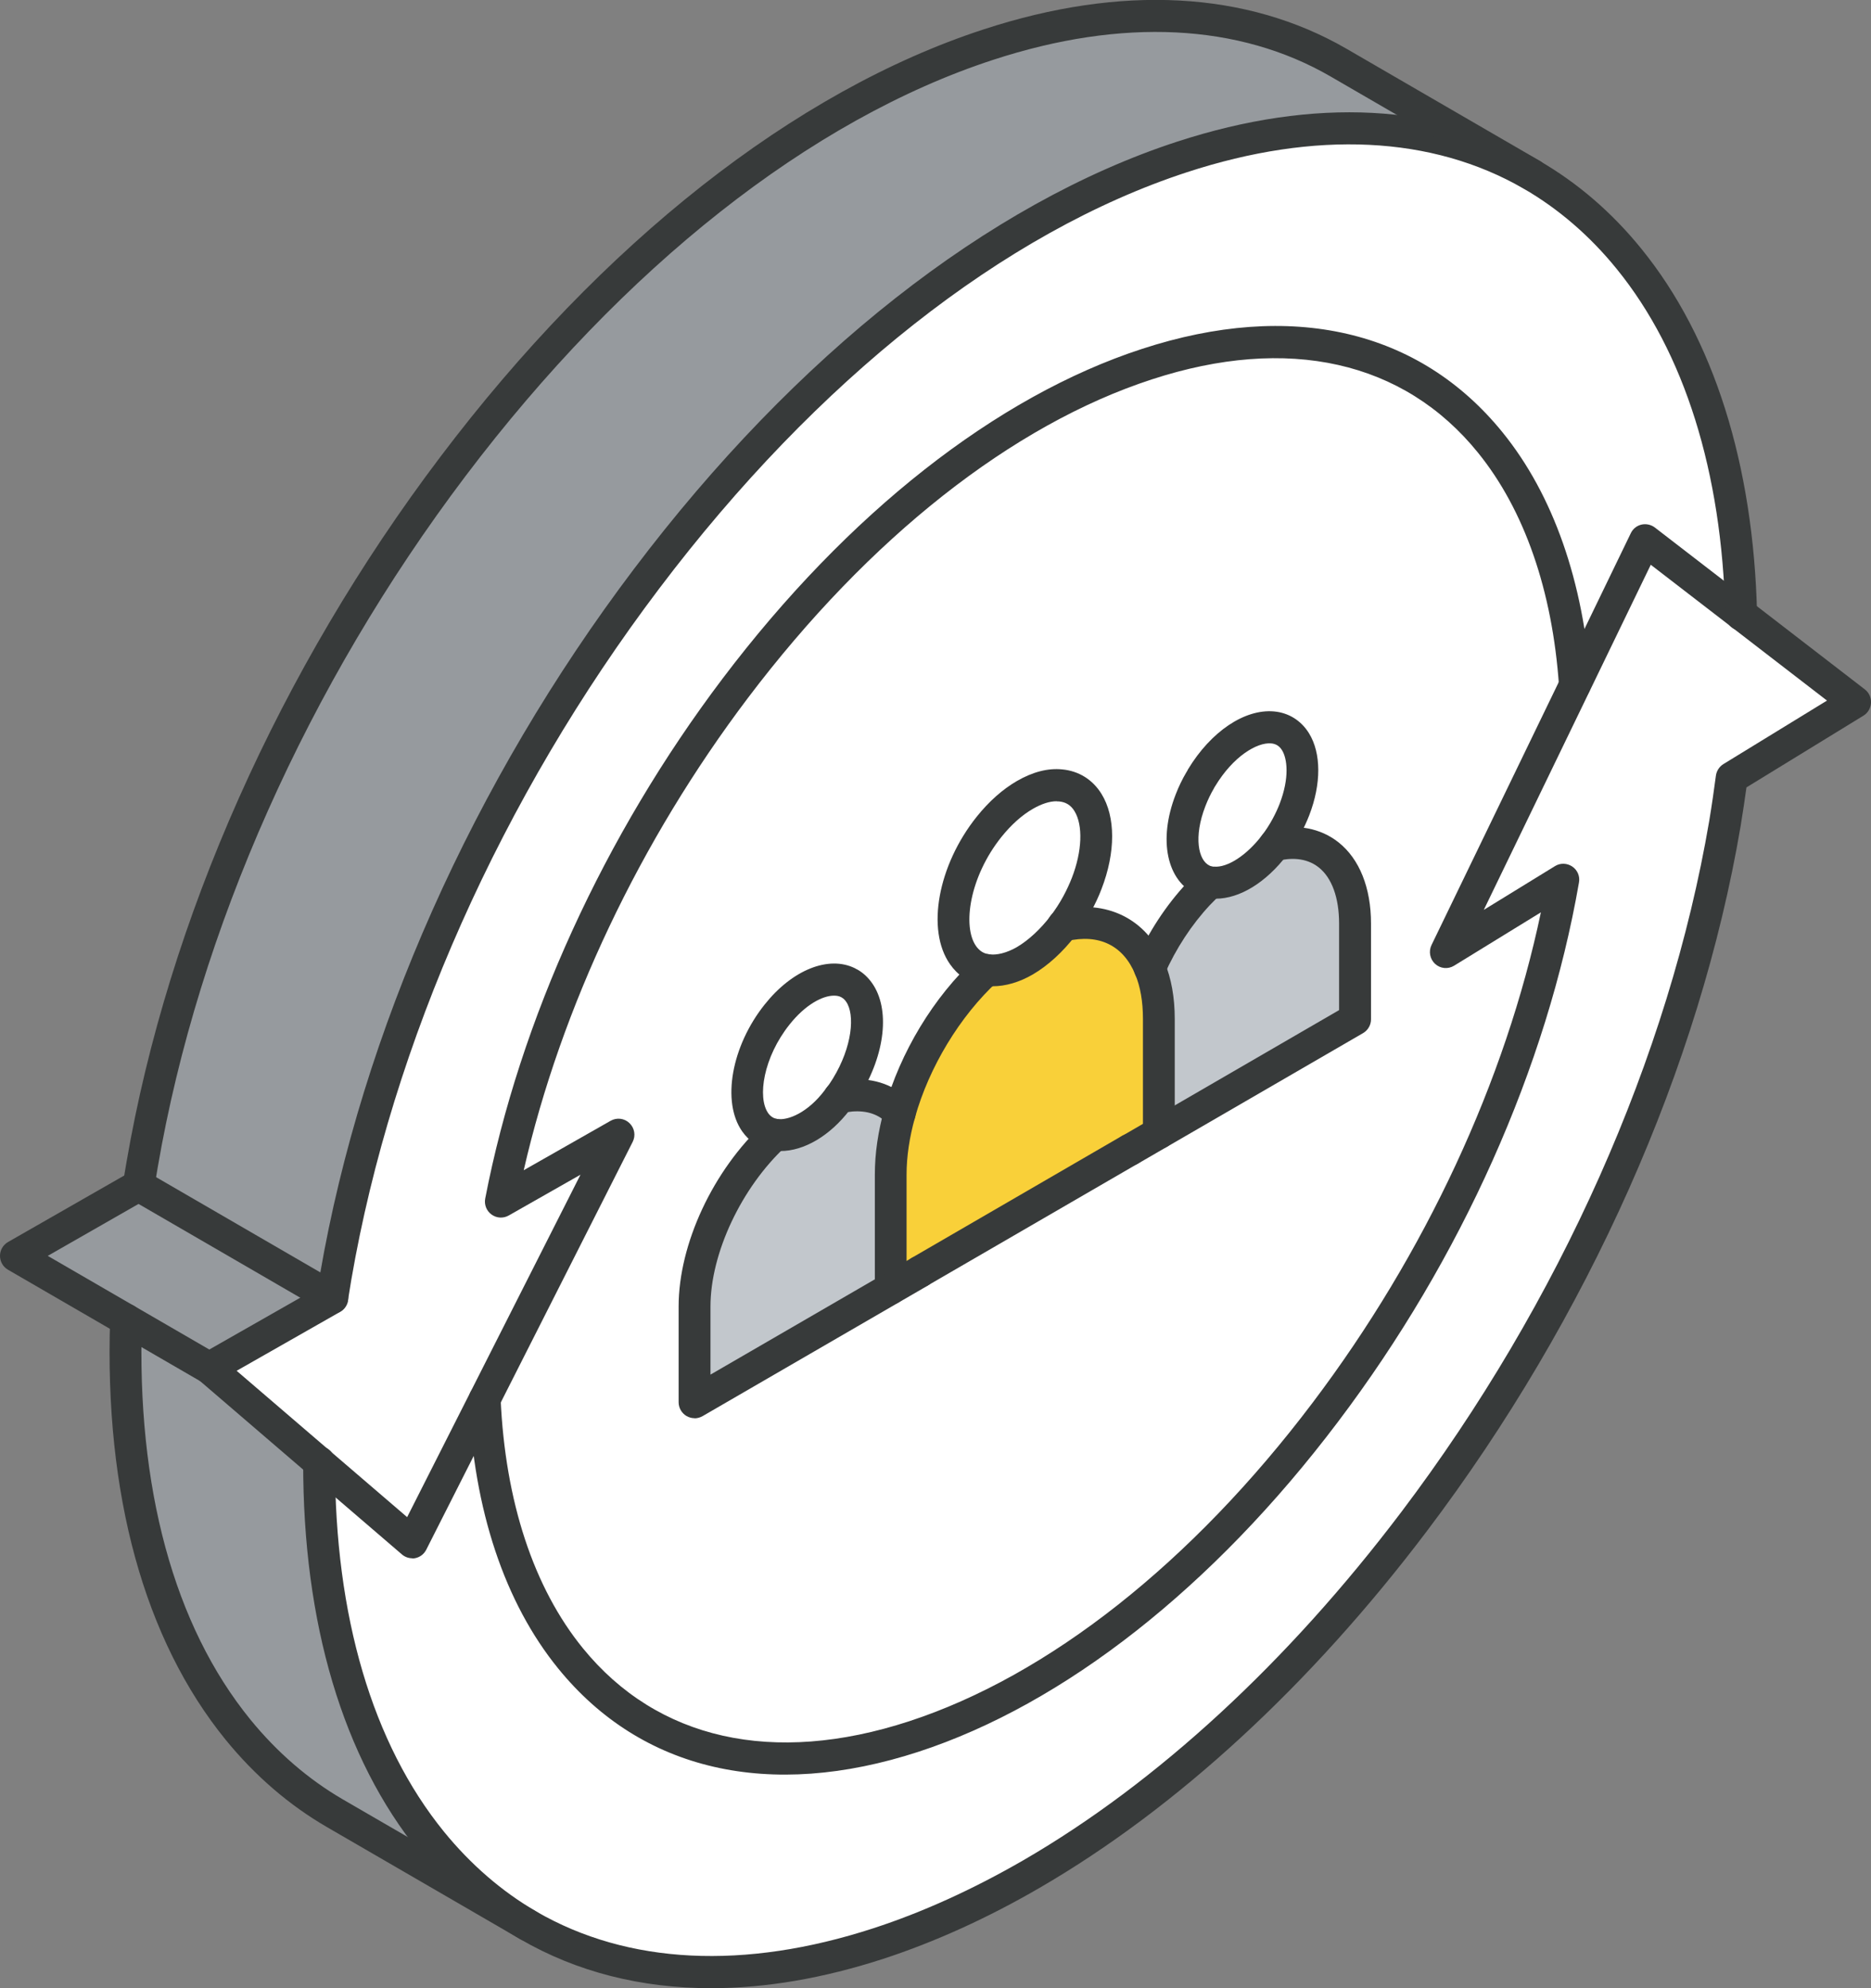
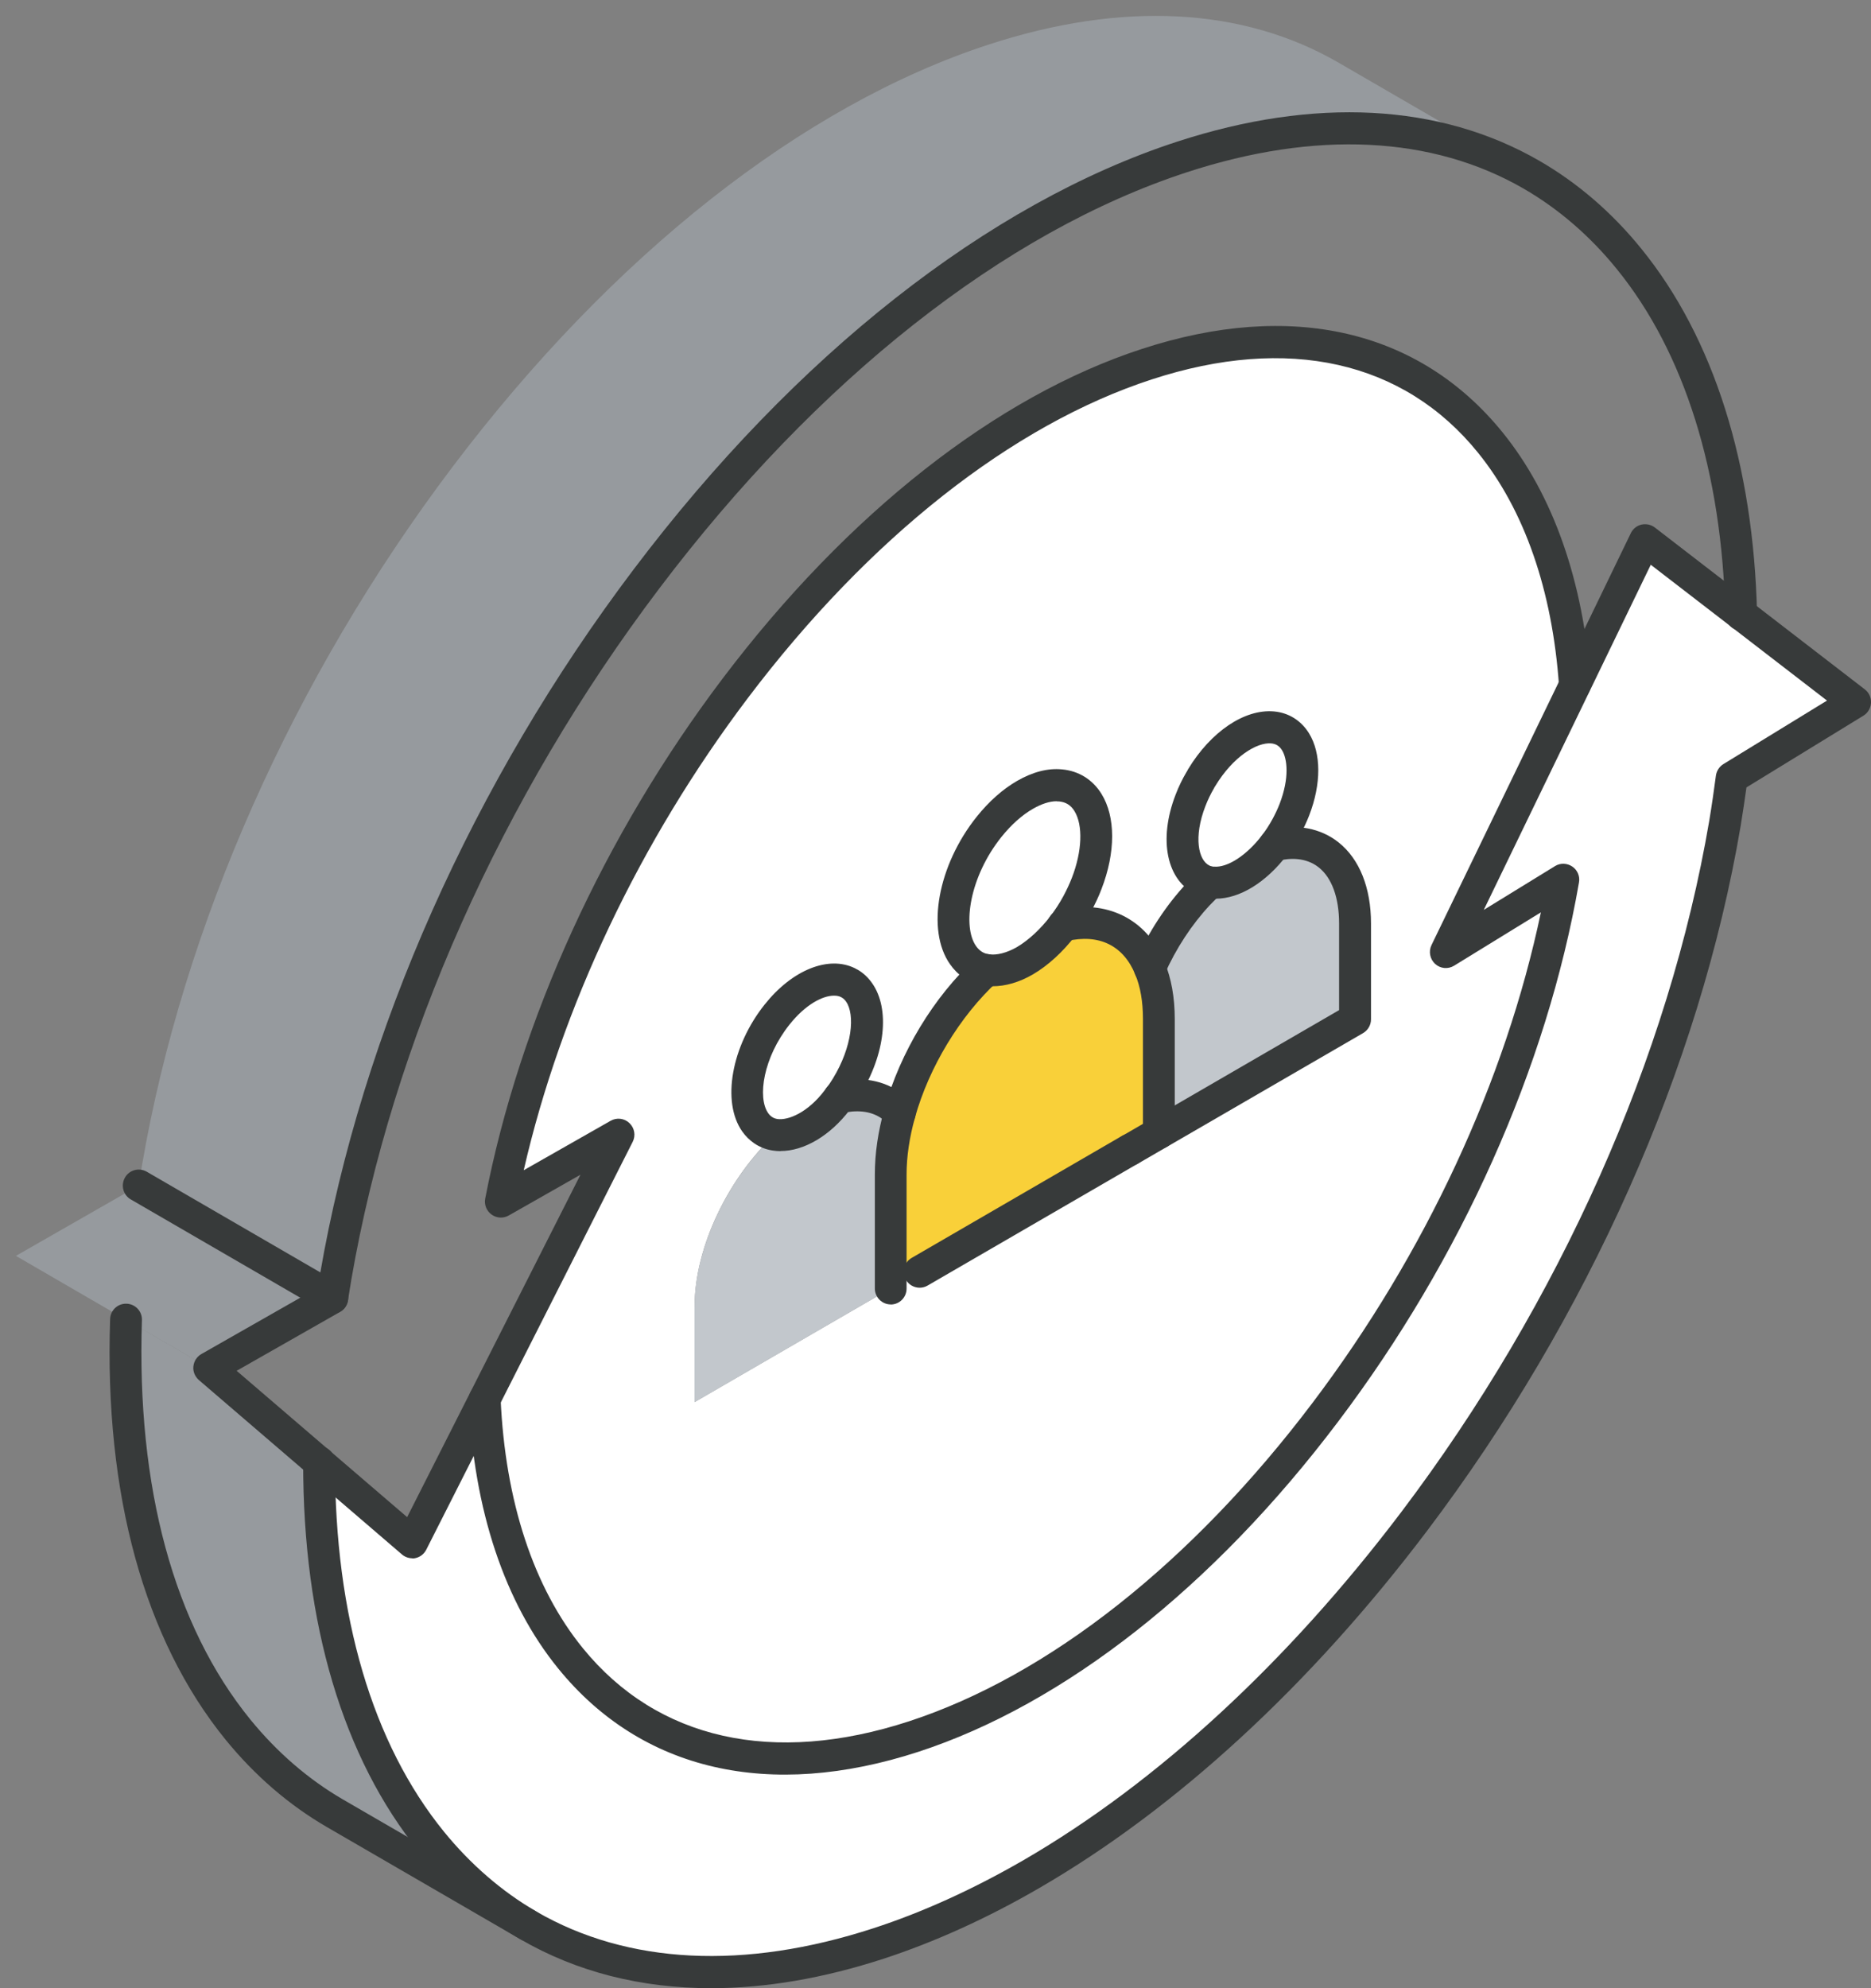
<svg xmlns="http://www.w3.org/2000/svg" width="48" height="51" viewBox="0 0 48 51" fill="none">
  <rect x="0" y="0" width="48" height="51" fill="#808080" stroke="none" />
  <g clip-path="url(#clip0_795_914)">
    <path d="M47.592 18.009L44.427 19.949C44.378 20.337 44.318 20.73 44.253 21.124C43.213 27.244 40.38 33.605 36.278 39.032C33.304 42.967 29.921 46.071 26.467 48.068C25.161 48.825 23.844 49.426 22.537 49.852C19.086 50.978 15.997 50.8 13.556 49.388C12.631 48.849 11.798 48.136 11.074 47.245C9.161 44.893 8.178 41.527 8.187 37.507L10.576 39.559L12.432 35.892C12.555 38.614 13.3 40.898 14.634 42.538C16.653 45.021 19.78 45.734 23.441 44.541C27.096 43.346 30.846 40.395 33.995 36.226C37.125 32.086 39.291 27.236 40.105 22.564L37.09 24.419L42.203 13.853L47.592 18.006V18.009Z" fill="white" />
-     <path d="M8.187 37.51L5.367 35.089L8.527 33.291C8.557 33.111 8.584 32.933 8.614 32.753C9.667 26.635 12.487 20.271 16.588 14.848C20.687 9.421 25.567 5.579 30.326 4.025C33.772 2.902 36.853 3.071 39.289 4.478C40.225 5.017 41.066 5.741 41.798 6.64C43.61 8.872 44.585 12.017 44.672 15.76L42.201 13.856L40.407 17.558C40.233 15.031 39.498 12.899 38.235 11.345C36.216 8.853 33.086 8.14 29.426 9.336C25.768 10.528 22.02 13.482 18.869 17.648C15.848 21.646 13.728 26.296 12.854 30.819L15.872 29.103L10.576 39.565L8.187 37.513V37.51Z" fill="white" />
    <path d="M40.407 17.558L37.087 24.419L40.102 22.564C39.291 27.236 37.125 32.087 33.992 36.226C30.844 40.396 27.093 43.347 23.438 44.541C19.781 45.735 16.654 45.022 14.631 42.538C13.295 40.898 12.549 38.614 12.43 35.893L15.87 29.1L12.851 30.816C13.725 26.297 15.845 21.643 18.866 17.646C22.018 13.479 25.765 10.525 29.423 9.334C33.084 8.137 36.216 8.85 38.233 11.342C39.493 12.897 40.228 15.028 40.404 17.556L40.407 17.558ZM34.766 26.146V23.69C34.766 22.171 33.895 21.397 32.703 21.676C32.811 21.531 32.915 21.373 33.005 21.206C33.081 21.067 33.152 20.916 33.209 20.766C33.633 19.668 33.383 18.722 32.645 18.657C32.047 18.602 31.312 19.146 30.83 19.947L30.789 20.017C30.694 20.179 30.612 20.351 30.542 20.531C30.166 21.501 30.327 22.335 30.868 22.578C30.925 22.602 30.985 22.624 31.05 22.635C30.947 22.731 30.846 22.829 30.748 22.933C30.239 23.474 29.809 24.141 29.502 24.837C29.121 23.914 28.296 23.501 27.276 23.742C27.409 23.57 27.529 23.384 27.638 23.182C27.727 23.018 27.812 22.84 27.88 22.66C28.386 21.351 28.087 20.222 27.208 20.146C26.919 20.119 26.606 20.212 26.293 20.392C25.98 20.572 25.667 20.848 25.376 21.209C24.5 22.305 24.198 23.777 24.707 24.499C24.777 24.597 24.859 24.679 24.949 24.739C25.055 24.813 25.177 24.862 25.308 24.878C24.285 25.824 23.466 27.187 23.082 28.551C22.772 28.212 22.342 28.056 21.833 28.097C21.737 28.105 21.637 28.122 21.533 28.144C21.599 28.059 21.659 27.969 21.713 27.879C22.249 27.004 22.415 25.988 22.04 25.452C21.969 25.354 21.887 25.277 21.794 25.225L21.754 25.204C21.269 24.963 20.535 25.272 19.938 26.018C19.201 26.939 18.951 28.176 19.375 28.783C19.435 28.868 19.503 28.933 19.579 28.985C19.669 29.048 19.772 29.086 19.881 29.103C18.689 30.207 17.821 31.988 17.821 33.507V35.964L34.768 26.141L34.766 26.146Z" fill="white" />
    <path d="M34.34 1.607L39.288 4.476C36.852 3.068 33.772 2.899 30.326 4.022C25.566 5.574 20.686 9.418 16.588 14.845C12.486 20.269 9.667 26.633 8.613 32.75C8.584 32.931 8.556 33.108 8.526 33.289L3.56 30.409C3.587 30.228 3.617 30.051 3.647 29.87C4.7 23.753 7.517 17.389 11.618 11.965C15.72 6.541 20.599 2.697 25.359 1.145C28.81 0.016 31.899 0.194 34.34 1.607Z" fill="#969A9E" />
    <path d="M34.765 23.69V26.146L29.731 29.064V26.138C29.731 25.633 29.649 25.195 29.502 24.835C29.809 24.138 30.239 23.471 30.748 22.93C30.846 22.826 30.947 22.728 31.05 22.632C31.07 22.632 31.086 22.638 31.108 22.638C31.622 22.684 32.237 22.288 32.703 21.673C33.897 21.395 34.765 22.168 34.765 23.687V23.69Z" fill="#C2C7CC" />
    <path d="M32.645 18.657C33.382 18.722 33.632 19.668 33.208 20.766C33.151 20.916 33.08 21.067 33.004 21.206C32.914 21.373 32.81 21.531 32.702 21.676C32.234 22.291 31.621 22.687 31.107 22.641C31.088 22.641 31.069 22.635 31.05 22.635C30.984 22.627 30.924 22.605 30.867 22.578C30.328 22.334 30.165 21.501 30.541 20.531C30.611 20.351 30.693 20.176 30.788 20.017L30.829 19.946C31.314 19.149 32.048 18.605 32.645 18.657Z" fill="white" />
    <path d="M29.73 26.138V29.064L22.852 33.051V30.125C22.852 29.616 22.934 29.083 23.081 28.553C23.462 27.187 24.284 25.826 25.307 24.881C25.601 24.927 25.944 24.846 26.293 24.643C26.638 24.441 26.984 24.127 27.275 23.742C28.298 23.501 29.12 23.914 29.501 24.837C29.651 25.195 29.73 25.635 29.73 26.141V26.138Z" fill="#F9D039" />
    <path d="M27.204 20.146C28.083 20.222 28.383 21.351 27.877 22.66C27.806 22.84 27.724 23.015 27.634 23.181C27.526 23.381 27.403 23.57 27.272 23.742C26.978 24.127 26.636 24.441 26.29 24.643C25.942 24.846 25.601 24.922 25.305 24.881C25.174 24.862 25.052 24.813 24.945 24.742C24.853 24.679 24.771 24.6 24.703 24.501C24.197 23.78 24.496 22.304 25.373 21.211C25.664 20.851 25.977 20.575 26.29 20.394C26.603 20.214 26.916 20.121 27.204 20.148V20.146Z" fill="white" />
    <path d="M23.082 28.553C22.932 29.084 22.853 29.616 22.853 30.125V33.051L17.818 35.969V33.513C17.818 31.994 18.689 30.212 19.879 29.108C20.347 29.182 20.978 28.876 21.476 28.223C21.495 28.198 21.512 28.174 21.533 28.149C21.637 28.127 21.735 28.108 21.833 28.103C22.342 28.062 22.772 28.217 23.082 28.556V28.553Z" fill="#C2C7CC" />
    <path d="M22.039 25.457C22.414 25.993 22.251 27.009 21.712 27.884C21.658 27.974 21.598 28.064 21.532 28.149C21.514 28.174 21.494 28.198 21.475 28.223C20.977 28.876 20.346 29.179 19.878 29.108C19.769 29.092 19.668 29.053 19.576 28.991C19.5 28.939 19.429 28.87 19.372 28.788C18.947 28.184 19.197 26.944 19.935 26.023C20.531 25.277 21.266 24.968 21.75 25.209L21.791 25.231C21.884 25.283 21.965 25.359 22.036 25.457H22.039Z" fill="white" />
    <path d="M13.556 49.391L8.59 46.511C7.664 45.972 6.829 45.259 6.105 44.368C4.072 41.866 3.089 38.215 3.234 33.852L5.367 35.089L8.187 37.51C8.179 41.532 9.161 44.896 11.074 47.248C11.798 48.136 12.628 48.852 13.556 49.391Z" fill="#969A9E" />
    <path d="M3.233 33.854L0.408 32.215L3.56 30.411L8.527 33.291L5.367 35.089L3.233 33.854Z" fill="#969A9E" />
    <path d="M18.245 51C16.444 51 14.792 50.582 13.352 49.746C12.383 49.183 11.51 48.431 10.758 47.508C8.799 45.098 7.77 41.639 7.778 37.507C7.778 37.281 7.963 37.097 8.187 37.097C8.412 37.097 8.595 37.281 8.595 37.507C8.587 41.447 9.553 44.726 11.39 46.986C12.078 47.83 12.876 48.519 13.758 49.033C16.106 50.393 19.097 50.541 22.409 49.462C23.678 49.049 24.973 48.459 26.263 47.713C29.681 45.732 33.032 42.644 35.952 38.783C40.015 33.409 42.818 27.111 43.85 21.056C43.918 20.646 43.972 20.266 44.021 19.897C44.038 19.774 44.108 19.665 44.215 19.599L46.871 17.971L42.35 14.487L38.066 23.34L39.893 22.217C40.029 22.132 40.203 22.138 40.336 22.228C40.47 22.318 40.538 22.479 40.508 22.638C39.686 27.376 37.489 32.291 34.322 36.477C31.127 40.71 27.305 43.713 23.569 44.934C19.74 46.183 16.455 45.426 14.321 42.8C12.947 41.111 12.152 38.729 12.027 35.914C12.016 35.688 12.19 35.496 12.416 35.485C12.642 35.474 12.832 35.649 12.843 35.876C12.96 38.513 13.69 40.729 14.955 42.281C16.863 44.625 19.832 45.292 23.318 44.155C26.9 42.986 30.577 40.084 33.674 35.983C36.562 32.163 38.622 27.731 39.531 23.403L37.304 24.772C37.149 24.867 36.951 24.848 36.817 24.725C36.684 24.602 36.646 24.406 36.725 24.242L41.839 13.675C41.893 13.563 41.994 13.484 42.111 13.457C42.23 13.43 42.356 13.457 42.454 13.531L47.842 17.684C47.949 17.766 48.008 17.897 48 18.031C47.992 18.165 47.921 18.288 47.804 18.359L44.805 20.198C44.761 20.515 44.712 20.843 44.655 21.192C43.605 27.378 40.745 33.802 36.602 39.281C33.617 43.229 30.182 46.39 26.671 48.426C25.335 49.202 23.985 49.814 22.663 50.246C21.119 50.748 19.639 51 18.245 51Z" fill="#373A3A" />
    <path d="M10.576 39.972C10.48 39.972 10.385 39.937 10.312 39.874L5.103 35.401C5.002 35.313 4.947 35.182 4.961 35.051C4.975 34.917 5.051 34.8 5.165 34.734L8.153 33.032C8.172 32.914 8.192 32.8 8.211 32.682C9.28 26.474 12.138 20.053 16.261 14.599C20.409 9.107 25.359 5.213 30.198 3.634C33.725 2.484 36.939 2.653 39.489 4.123C40.472 4.691 41.356 5.451 42.11 6.383C43.961 8.662 44.987 11.902 45.077 15.752C45.082 15.979 44.903 16.167 44.679 16.173C44.459 16.187 44.266 15.998 44.263 15.774C44.176 12.107 43.215 9.039 41.479 6.902C40.788 6.049 39.979 5.353 39.084 4.836C36.738 3.484 33.752 3.339 30.451 4.418C25.77 5.946 20.961 9.738 16.911 15.099C12.864 20.449 10.061 26.744 9.013 32.827C8.992 32.95 8.926 33.362 8.926 33.362C8.907 33.485 8.831 33.592 8.725 33.652L6.071 35.163L10.445 38.917L14.892 30.133L13.052 31.179C12.913 31.258 12.742 31.25 12.611 31.155C12.481 31.062 12.418 30.901 12.448 30.745C13.332 26.168 15.496 21.43 18.539 17.405C21.742 13.17 25.561 10.167 29.294 8.951C33.129 7.697 36.414 8.459 38.548 11.091C39.846 12.692 40.627 14.919 40.809 17.536C40.826 17.763 40.654 17.957 40.431 17.974C40.205 17.99 40.012 17.82 39.996 17.594C39.827 15.148 39.106 13.077 37.916 11.61C36.011 9.257 33.039 8.591 29.547 9.733C25.971 10.897 22.292 13.798 19.189 17.902C16.416 21.569 14.394 25.84 13.436 30.018L15.665 28.75C15.823 28.66 16.019 28.684 16.149 28.81C16.28 28.936 16.313 29.13 16.231 29.291L10.935 39.753C10.878 39.865 10.774 39.945 10.652 39.969C10.625 39.975 10.597 39.977 10.573 39.977L10.576 39.972Z" fill="#373A3A" />
-     <path d="M5.367 35.499C5.299 35.499 5.228 35.483 5.163 35.444L0.204 32.57C0.076 32.496 0 32.359 0 32.215C0 32.067 0.079 31.933 0.207 31.859L3.187 30.154C3.206 30.037 3.225 29.922 3.247 29.802C4.314 23.594 7.174 17.17 11.297 11.719C15.447 6.224 20.398 2.33 25.234 0.754C28.767 -0.402 31.986 -0.23 34.545 1.251L39.511 4.131C39.707 4.243 39.773 4.495 39.661 4.691C39.55 4.888 39.299 4.956 39.103 4.842L34.136 1.962C31.785 0.601 28.794 0.453 25.485 1.533C20.806 3.057 15.995 6.85 11.942 12.213C7.898 17.564 5.092 23.859 4.047 29.941C4.017 30.119 3.987 30.294 3.96 30.471C3.941 30.594 3.867 30.704 3.758 30.766L1.225 32.215L5.566 34.731C5.762 34.843 5.827 35.094 5.715 35.291C5.639 35.422 5.503 35.496 5.361 35.496L5.367 35.499Z" fill="#373A3A" />
    <path d="M13.556 49.8C13.488 49.8 13.417 49.784 13.352 49.746L8.385 46.866C7.411 46.3 6.54 45.549 5.789 44.628C3.701 42.06 2.675 38.33 2.825 33.838C2.833 33.611 3.018 33.434 3.247 33.442C3.473 33.45 3.65 33.638 3.641 33.865C3.5 38.155 4.461 41.699 6.423 44.109C7.109 44.95 7.906 45.639 8.793 46.156L13.76 49.035C13.956 49.147 14.021 49.399 13.91 49.596C13.834 49.727 13.697 49.8 13.556 49.8Z" fill="#373A3A" />
    <path d="M8.526 33.701C8.458 33.701 8.388 33.685 8.322 33.647L3.355 30.767C3.159 30.655 3.094 30.403 3.206 30.206C3.317 30.01 3.568 29.944 3.764 30.056L8.73 32.936C8.926 33.048 8.992 33.3 8.88 33.496C8.804 33.627 8.668 33.701 8.526 33.701Z" fill="#373A3A" />
    <path d="M25.466 25.302C25.392 25.302 25.319 25.296 25.248 25.285C25.058 25.258 24.875 25.187 24.718 25.078C24.584 24.988 24.467 24.87 24.372 24.733C23.757 23.859 24.059 22.198 25.058 20.949C25.376 20.553 25.722 20.247 26.089 20.034C26.492 19.802 26.878 19.7 27.246 19.736C27.67 19.774 28.03 19.995 28.258 20.364C28.623 20.952 28.623 21.864 28.258 22.807C28.188 22.993 28.098 23.184 27.994 23.375C27.877 23.591 27.744 23.799 27.597 23.99C27.268 24.419 26.889 24.766 26.497 24.996C26.149 25.198 25.795 25.299 25.466 25.299V25.302ZM27.107 20.553C26.927 20.553 26.718 20.621 26.495 20.75C26.22 20.908 25.942 21.157 25.692 21.468C24.87 22.496 24.688 23.766 25.039 24.266C25.079 24.324 25.123 24.367 25.177 24.406C25.235 24.444 25.297 24.468 25.365 24.479C25.569 24.509 25.828 24.444 26.089 24.294C26.383 24.121 26.691 23.837 26.952 23.496C27.072 23.337 27.183 23.168 27.279 22.99C27.366 22.829 27.439 22.671 27.499 22.517C27.763 21.837 27.788 21.165 27.564 20.804C27.472 20.654 27.344 20.575 27.172 20.558C27.151 20.558 27.132 20.556 27.11 20.556L27.107 20.553Z" fill="#373A3A" />
    <path d="M29.73 29.474C29.504 29.474 29.322 29.291 29.322 29.064V26.138C29.322 25.695 29.257 25.31 29.123 24.993C28.816 24.25 28.192 23.947 27.365 24.141C27.147 24.192 26.927 24.056 26.875 23.834C26.823 23.613 26.96 23.395 27.18 23.343C28.386 23.058 29.42 23.57 29.877 24.679C30.049 25.097 30.138 25.586 30.138 26.138V29.064C30.138 29.291 29.956 29.474 29.73 29.474Z" fill="#373A3A" />
    <path d="M23.593 33.032C23.451 33.032 23.315 32.958 23.239 32.827C23.127 32.63 23.193 32.381 23.389 32.267L28.783 29.138C28.979 29.023 29.226 29.092 29.341 29.288C29.452 29.485 29.387 29.734 29.191 29.849L23.797 32.977C23.732 33.015 23.663 33.032 23.593 33.032Z" fill="#373A3A" />
    <path d="M22.853 33.461C22.627 33.461 22.444 33.278 22.444 33.051V30.124C22.444 29.589 22.526 29.023 22.689 28.444C23.098 26.988 23.949 25.578 25.03 24.58C25.196 24.427 25.454 24.438 25.607 24.605C25.759 24.772 25.748 25.031 25.582 25.184C24.624 26.07 23.835 27.373 23.473 28.668C23.332 29.176 23.258 29.665 23.258 30.127V33.053C23.258 33.28 23.076 33.463 22.85 33.463L22.853 33.461Z" fill="#373A3A" />
    <path d="M20.022 29.529C19.954 29.529 19.886 29.523 19.818 29.512C19.644 29.485 19.486 29.422 19.348 29.327C19.228 29.245 19.124 29.141 19.04 29.021C18.509 28.264 18.765 26.832 19.62 25.764C20.327 24.876 21.258 24.504 21.933 24.837C21.947 24.843 21.957 24.851 21.971 24.859C21.979 24.862 21.987 24.867 21.995 24.87C22.142 24.952 22.27 25.072 22.374 25.22C22.839 25.881 22.714 27.037 22.061 28.097C22.001 28.195 21.933 28.302 21.851 28.403L21.802 28.469C21.293 29.135 20.629 29.526 20.022 29.526V29.529ZM21.394 25.54C21.103 25.54 20.662 25.769 20.256 26.28C19.584 27.122 19.426 28.152 19.707 28.553C19.734 28.592 19.769 28.627 19.81 28.654C19.846 28.679 19.892 28.695 19.941 28.704C20.224 28.745 20.725 28.537 21.152 27.974L21.214 27.892C21.269 27.824 21.318 27.745 21.367 27.668C21.87 26.848 21.936 26.02 21.707 25.695C21.674 25.646 21.636 25.611 21.596 25.589C21.59 25.586 21.585 25.583 21.579 25.578H21.576C21.527 25.55 21.465 25.54 21.397 25.54H21.394Z" fill="#373A3A" />
-     <path d="M17.818 36.379C17.748 36.379 17.677 36.36 17.614 36.324C17.489 36.251 17.41 36.117 17.41 35.969V33.513C17.41 31.912 18.292 30.021 19.604 28.808C19.77 28.654 20.028 28.665 20.181 28.829C20.333 28.996 20.322 29.256 20.156 29.409C19.021 30.461 18.227 32.149 18.227 33.513V35.261L23.389 32.269C23.585 32.155 23.836 32.223 23.947 32.42C24.059 32.616 23.994 32.865 23.798 32.98L18.023 36.327C17.96 36.362 17.889 36.382 17.818 36.382V36.379Z" fill="#373A3A" />
    <path d="M23.081 28.966C22.97 28.966 22.861 28.922 22.782 28.835C22.559 28.589 22.249 28.482 21.865 28.512C21.797 28.518 21.718 28.532 21.62 28.551C21.399 28.6 21.182 28.458 21.133 28.236C21.084 28.015 21.225 27.796 21.446 27.747C21.579 27.717 21.691 27.701 21.799 27.693C22.439 27.643 22.986 27.843 23.384 28.277C23.536 28.444 23.525 28.704 23.359 28.857C23.28 28.928 23.182 28.966 23.084 28.966H23.081Z" fill="#373A3A" />
    <path d="M31.189 23.053C31.154 23.053 31.116 23.053 31.081 23.047C31.051 23.047 31.023 23.042 30.999 23.039C30.871 23.023 30.768 22.979 30.7 22.949C29.932 22.602 29.709 21.547 30.161 20.381C30.24 20.176 30.332 19.985 30.438 19.807C30.444 19.796 30.452 19.785 30.457 19.777C30.463 19.763 30.471 19.747 30.479 19.733C31.067 18.763 31.93 18.184 32.681 18.249C33.059 18.282 33.38 18.482 33.582 18.81C33.897 19.32 33.9 20.107 33.587 20.916C33.525 21.077 33.448 21.241 33.361 21.403C33.263 21.586 33.149 21.761 33.024 21.924C32.479 22.64 31.802 23.053 31.189 23.053ZM31.13 22.23C31.13 22.23 31.138 22.23 31.143 22.23C31.489 22.263 31.987 21.938 32.376 21.427C32.477 21.296 32.566 21.157 32.645 21.012C32.716 20.881 32.779 20.747 32.828 20.621C33.086 19.949 33.024 19.46 32.89 19.244C32.822 19.135 32.733 19.08 32.61 19.069C32.248 19.039 31.639 19.4 31.178 20.162C31.173 20.17 31.168 20.181 31.16 20.189C31.154 20.203 31.146 20.217 31.14 20.228C31.059 20.367 30.985 20.52 30.923 20.681C30.618 21.468 30.74 22.072 31.034 22.206C31.064 22.22 31.089 22.228 31.102 22.23C31.105 22.23 31.121 22.233 31.13 22.233V22.23Z" fill="#373A3A" />
    <path d="M28.987 29.906C28.846 29.906 28.71 29.832 28.633 29.701C28.522 29.504 28.587 29.256 28.783 29.141L34.354 25.911V23.69C34.354 23.029 34.169 22.518 33.832 22.25C33.497 21.985 33.083 22.009 32.792 22.078C32.574 22.13 32.354 21.993 32.302 21.772C32.25 21.55 32.386 21.332 32.607 21.28C33.266 21.127 33.881 21.242 34.34 21.608C34.877 22.034 35.173 22.774 35.173 23.69V26.146C35.173 26.294 35.094 26.428 34.969 26.501L29.194 29.849C29.129 29.887 29.061 29.903 28.99 29.903L28.987 29.906Z" fill="#373A3A" />
    <path d="M29.499 25.247C29.444 25.247 29.387 25.236 29.333 25.212C29.126 25.119 29.033 24.878 29.126 24.671C29.46 23.914 29.918 23.217 30.448 22.651C30.555 22.54 30.661 22.433 30.772 22.332C30.938 22.179 31.197 22.192 31.349 22.359C31.502 22.526 31.491 22.785 31.322 22.938C31.227 23.026 31.134 23.119 31.042 23.214C30.574 23.714 30.168 24.332 29.871 25.004C29.803 25.157 29.654 25.247 29.499 25.247Z" fill="#373A3A" />
  </g>
  <defs>
    <clipPath id="clip0_795_914">
      <rect width="48" height="51" fill="white" />
    </clipPath>
  </defs>
</svg>